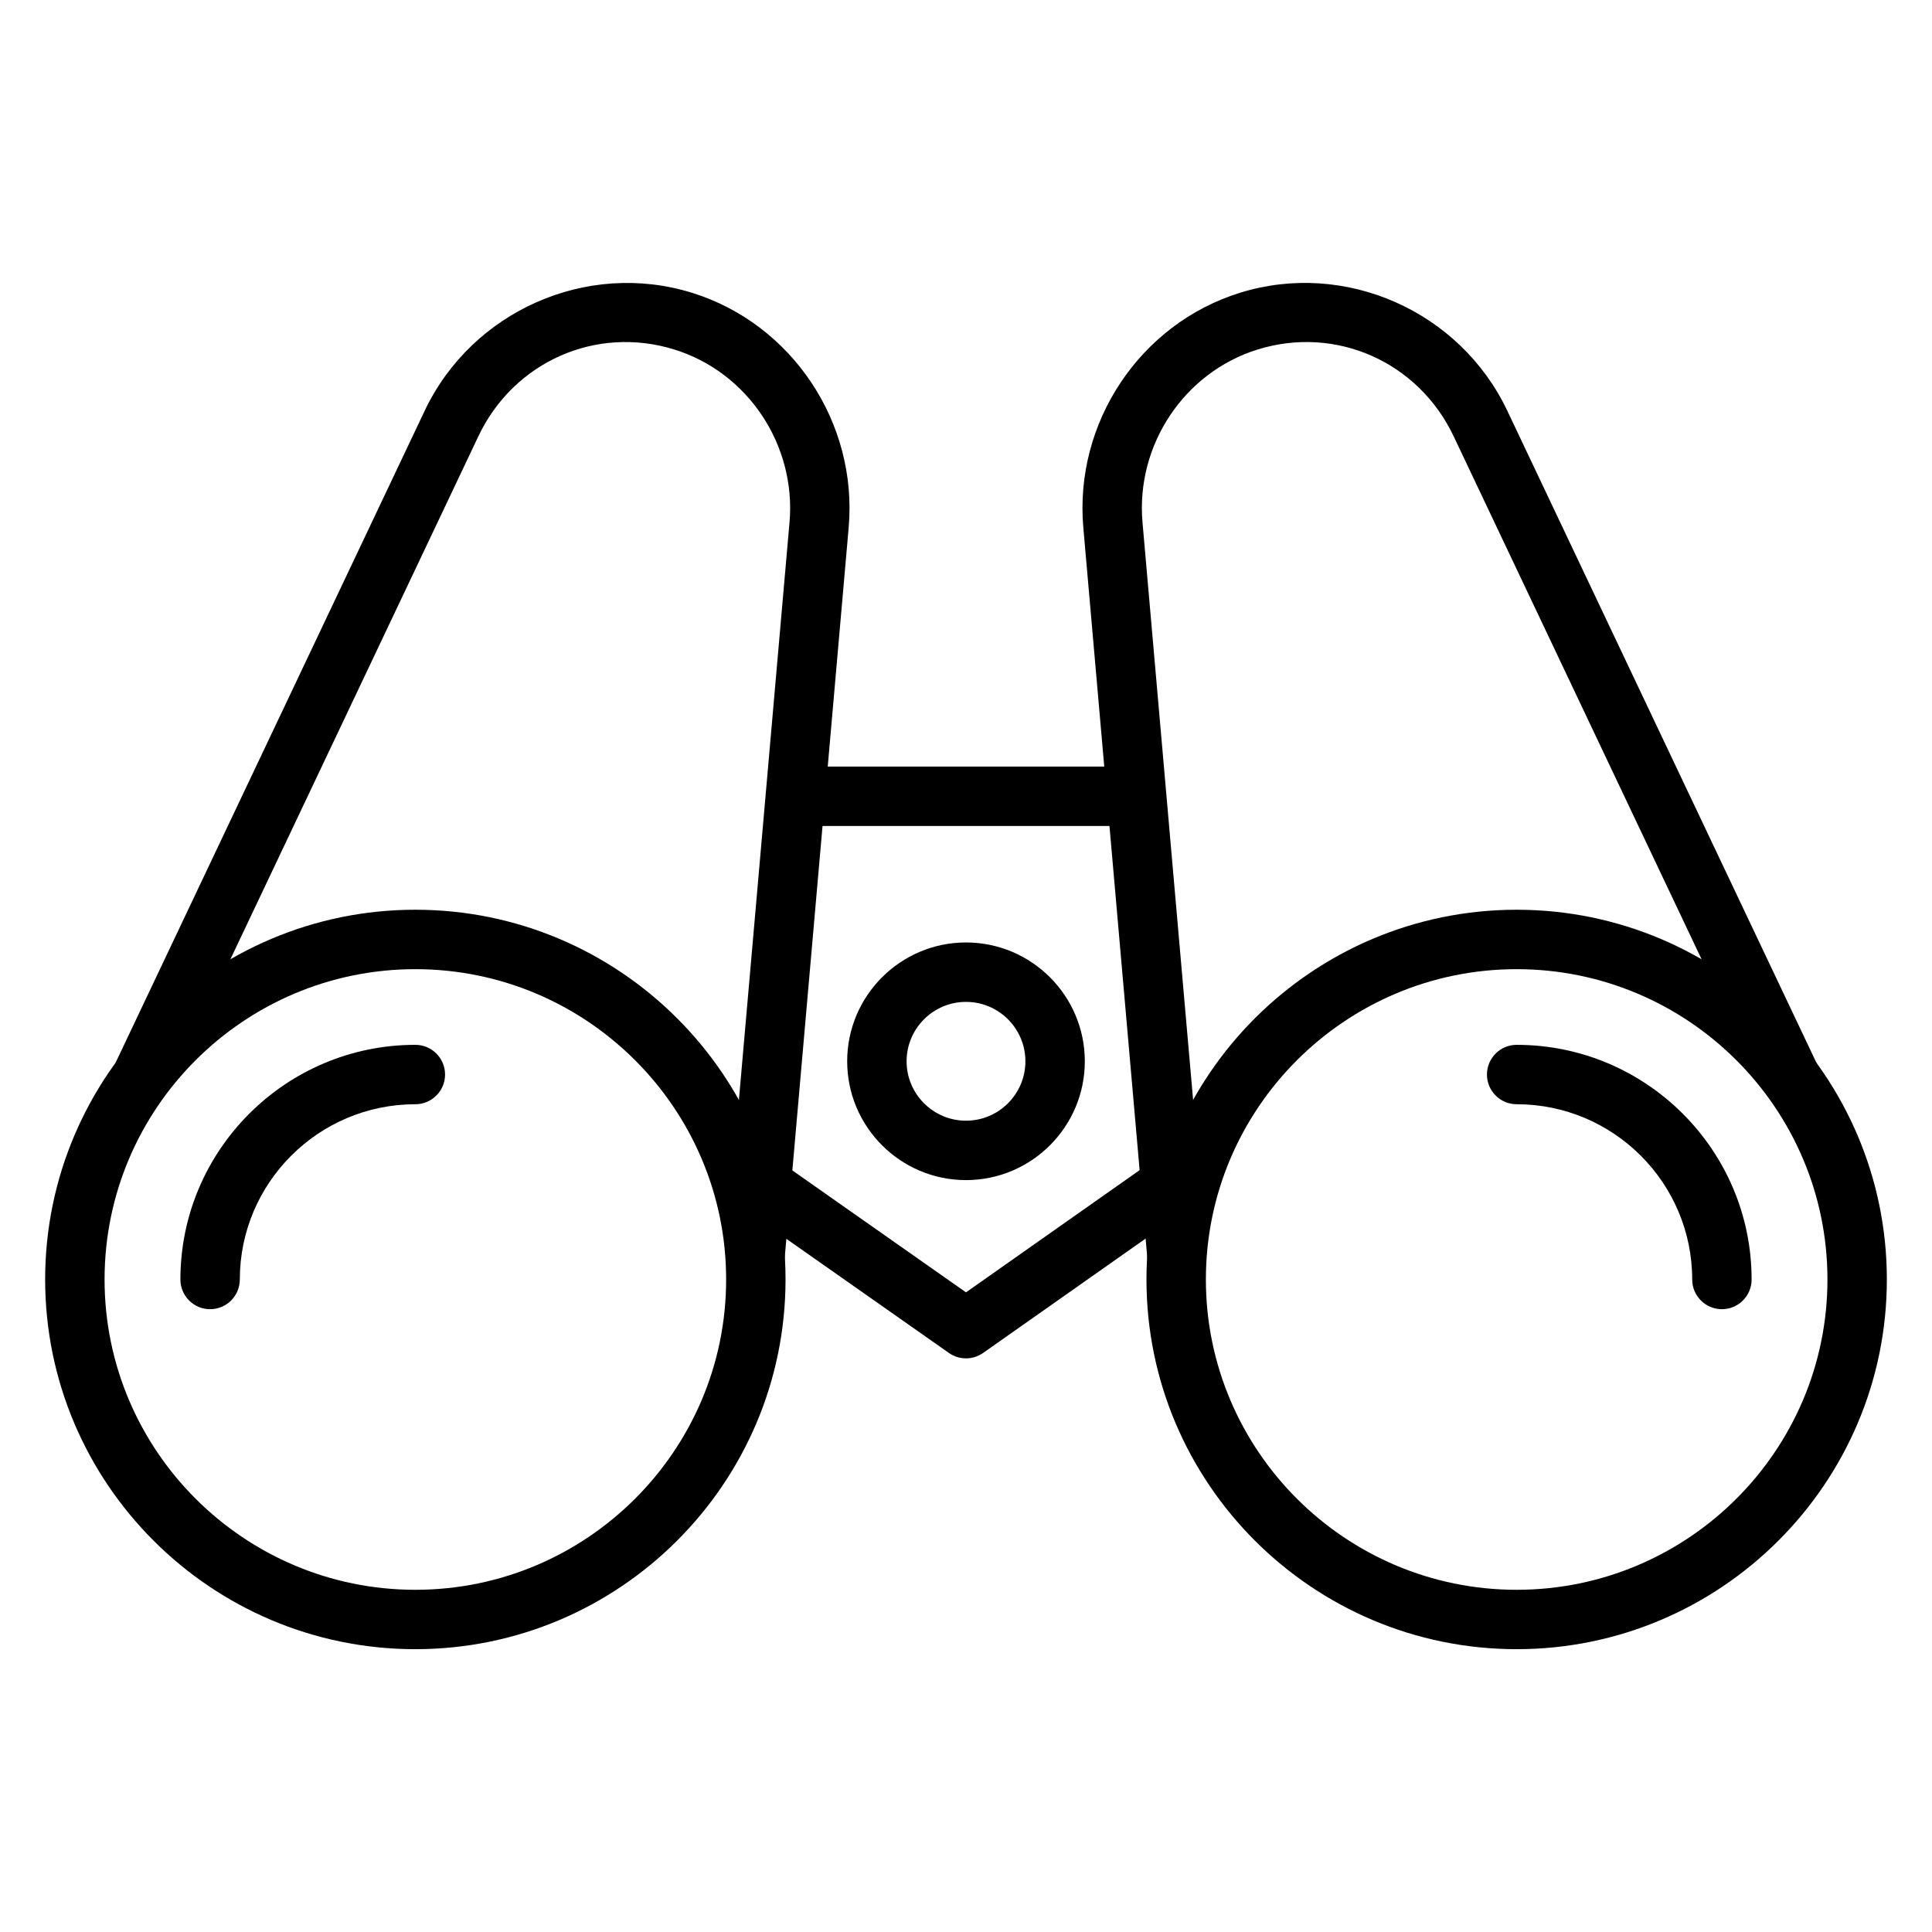
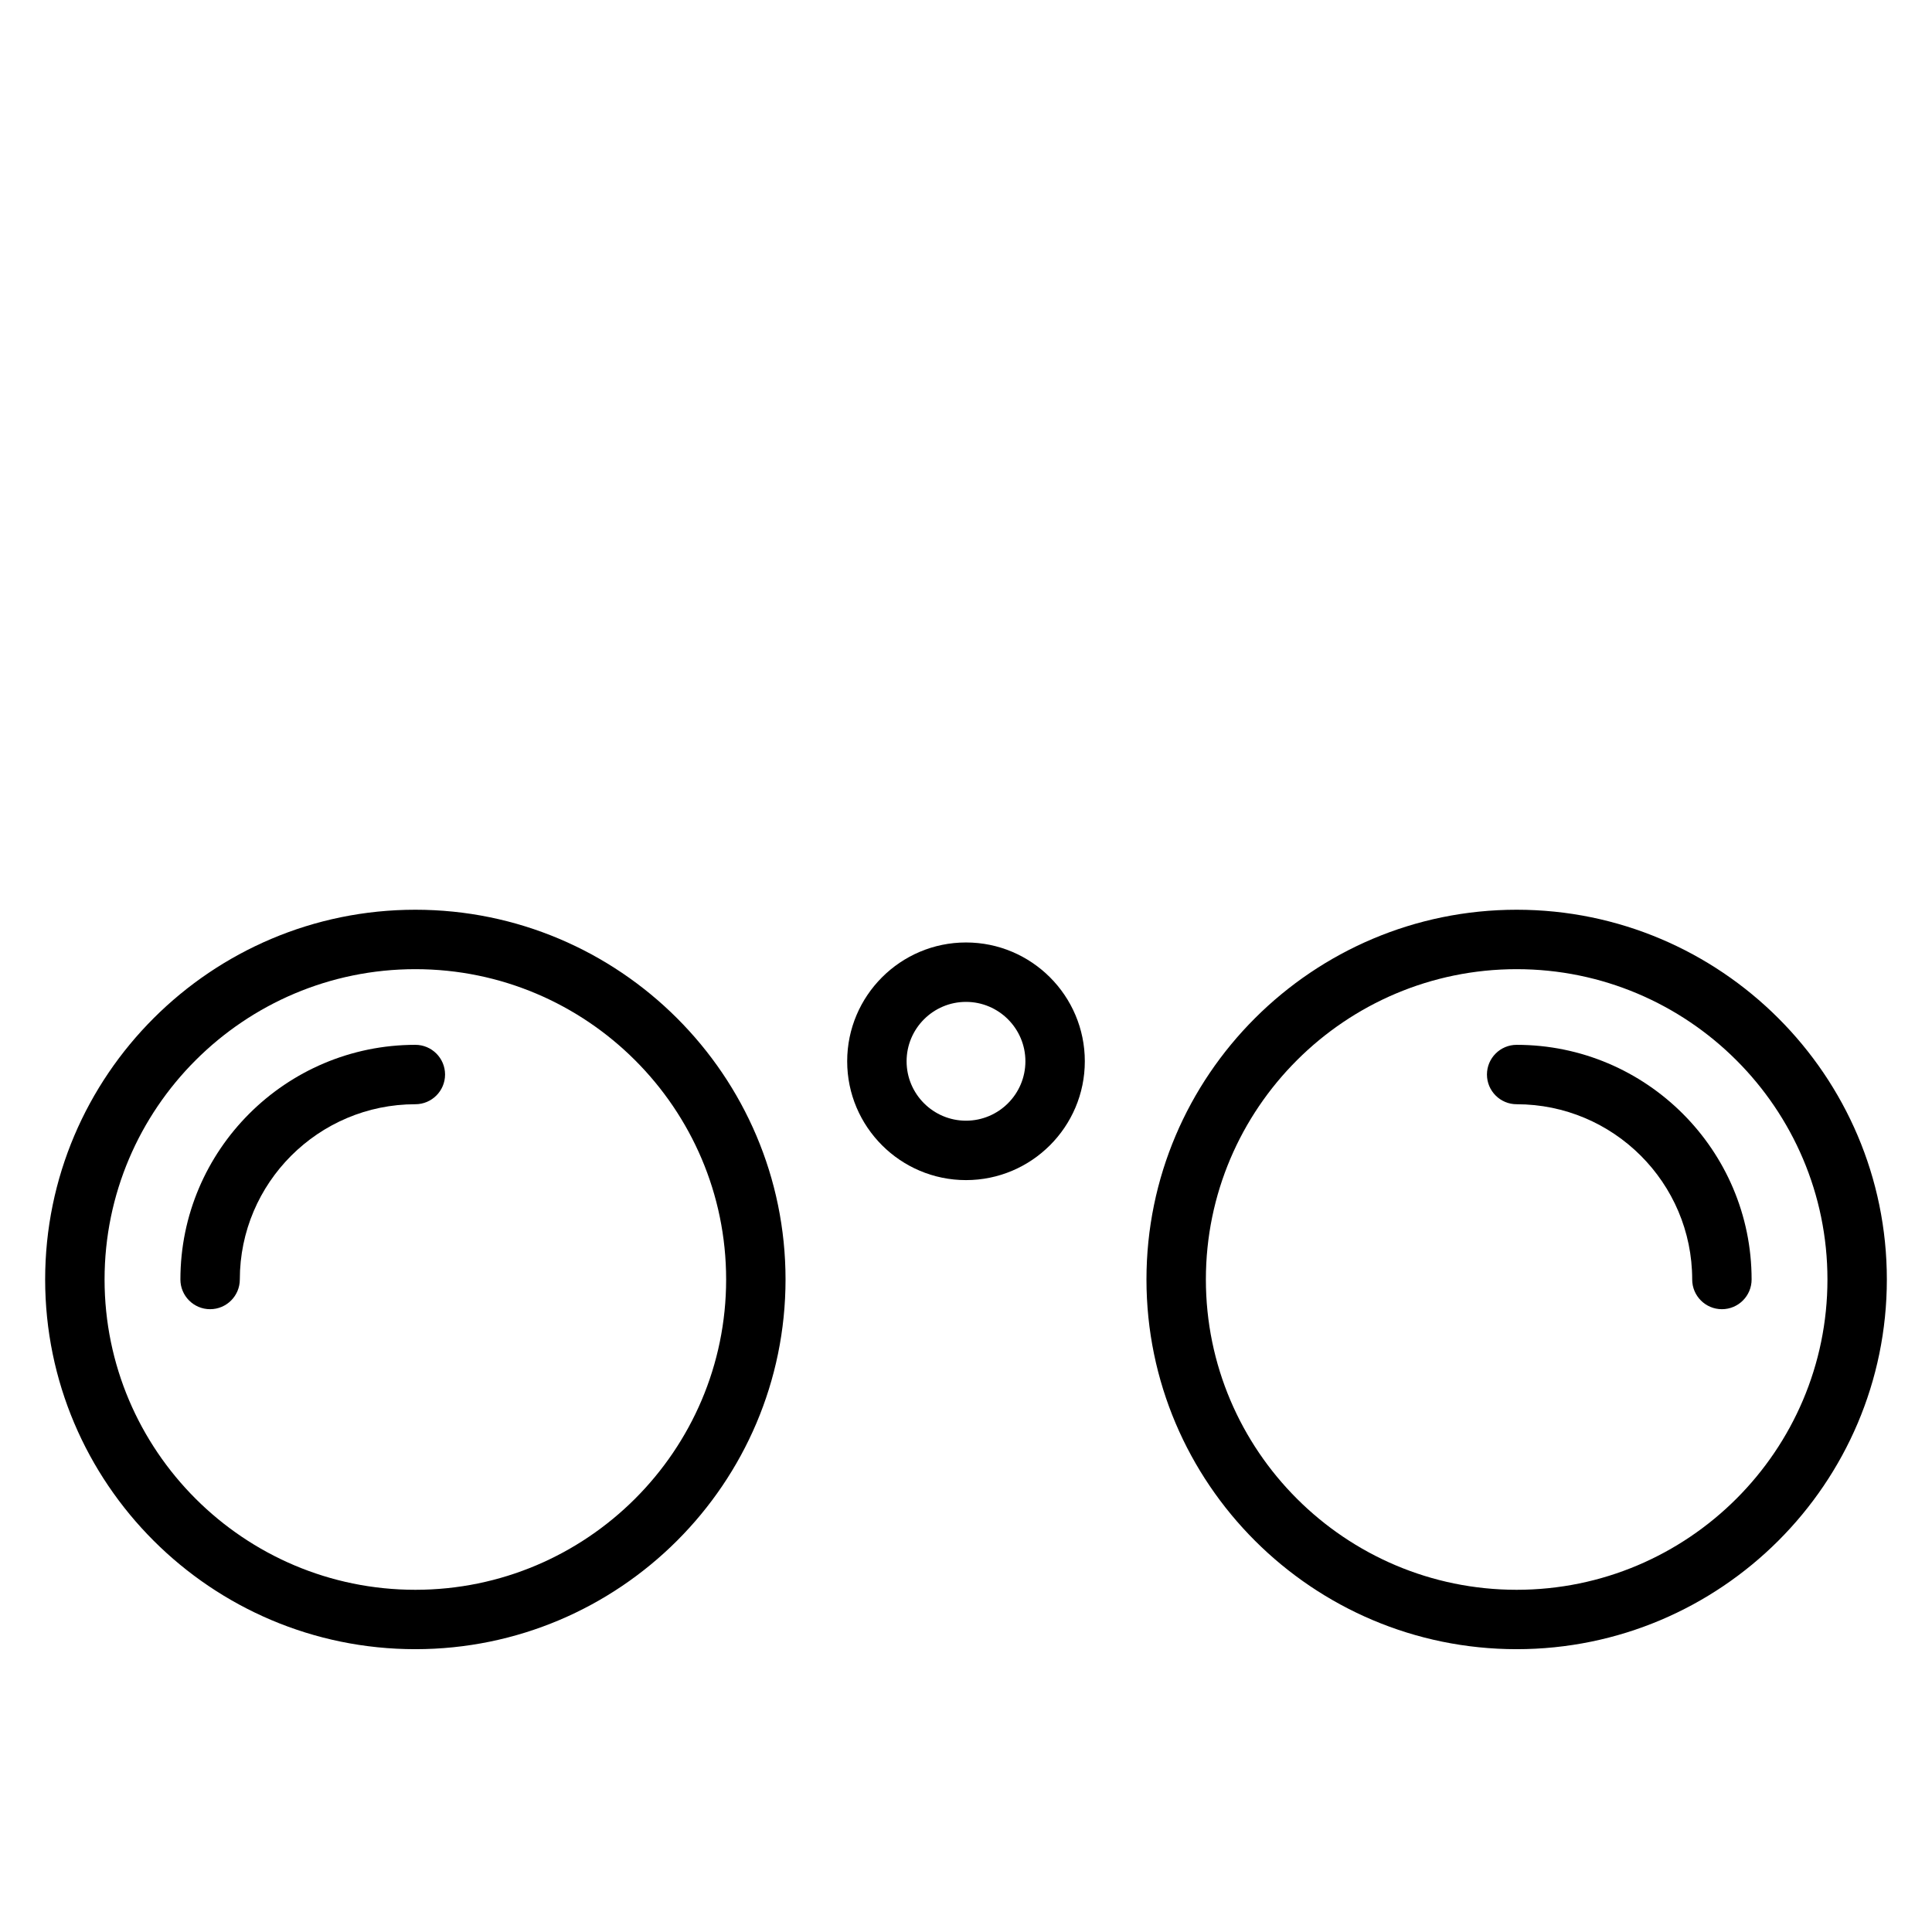
<svg xmlns="http://www.w3.org/2000/svg" fill="#000000" width="800px" height="800px" version="1.1" viewBox="144 144 512 512">
  <g>
-     <path d="m355.14 347.15h90.082v15.742h-90.082z" />
-     <path d="m400 503.98c-1.582 0-3.168-0.477-4.523-1.43l-53.711-37.715 9.051-12.883 49.18 34.535 49.469-34.816 9.066 12.875-54 38.004c-1.359 0.949-2.945 1.43-4.531 1.43z" />
    <path d="m400 456.74c-17.363 0-31.488-14.125-31.488-31.488 0-17.363 14.125-31.488 31.488-31.488s31.488 14.125 31.488 31.488c0 17.363-14.129 31.488-31.488 31.488zm0-47.23c-8.684 0-15.742 7.062-15.742 15.742 0 8.684 7.062 15.742 15.742 15.742 8.684 0 15.742-7.062 15.742-15.742 0-8.68-7.062-15.742-15.742-15.742z" />
    <path d="m254.07 581.05c-54.094 0-98.105-43.953-98.105-97.98 0-54.027 44.012-97.98 98.105-97.98 54.094 0.004 98.105 43.957 98.105 97.98 0 54.027-44.012 97.98-98.105 97.98zm0-180.21c-45.414 0-82.359 36.891-82.359 82.234 0 45.348 36.945 82.238 82.359 82.238 45.414 0 82.363-36.895 82.363-82.238 0-45.34-36.949-82.234-82.363-82.234z" />
    <path d="m199.68 490.95c-4.344 0-7.871-3.527-7.871-7.871 0-34.289 27.934-62.188 62.266-62.188 4.344 0 7.871 3.527 7.871 7.871s-3.527 7.871-7.871 7.871c-25.656 0-46.52 20.832-46.52 46.445-0.004 4.344-3.527 7.871-7.875 7.871z" />
    <path d="m545.93 581.05c-54.094 0-98.105-43.953-98.105-97.98 0-54.027 44.012-97.98 98.105-97.98 54.094 0.004 98.105 43.957 98.105 97.98 0 54.027-44.012 97.98-98.105 97.98zm0-180.21c-45.414 0-82.359 36.891-82.359 82.234s36.945 82.238 82.359 82.238c45.414 0 82.363-36.895 82.363-82.238 0-45.34-36.949-82.234-82.363-82.234z" />
    <path d="m600.32 490.95c-4.344 0-7.871-3.527-7.871-7.871 0-25.613-20.867-46.445-46.52-46.445-4.344 0-7.871-3.527-7.871-7.871s3.527-7.871 7.871-7.871c34.332 0 62.266 27.898 62.266 62.188 0 4.344-3.527 7.871-7.875 7.871z" />
-     <path d="m351.92 477.71-15.68-1.379 16.988-193.88c1.797-20.52-11.047-39.797-30.547-45.836-20.727-6.422-42.555 3.258-51.91 23.008l-82.16 173.28-14.227-6.746 82.152-173.28c12.547-26.457 42.984-39.91 70.801-31.301 26.527 8.219 44.012 34.398 41.57 62.254z" />
-     <path d="m448.08 477.71-16.988-193.88c-2.445-27.855 15.039-54.039 41.566-62.258 27.82-8.621 58.254 4.84 70.801 31.301l82.152 173.28-14.23 6.746-82.148-173.28c-9.359-19.746-31.203-29.426-51.91-23.008-19.5 6.039-32.348 25.316-30.547 45.836l16.988 193.88z" />
  </g>
</svg>